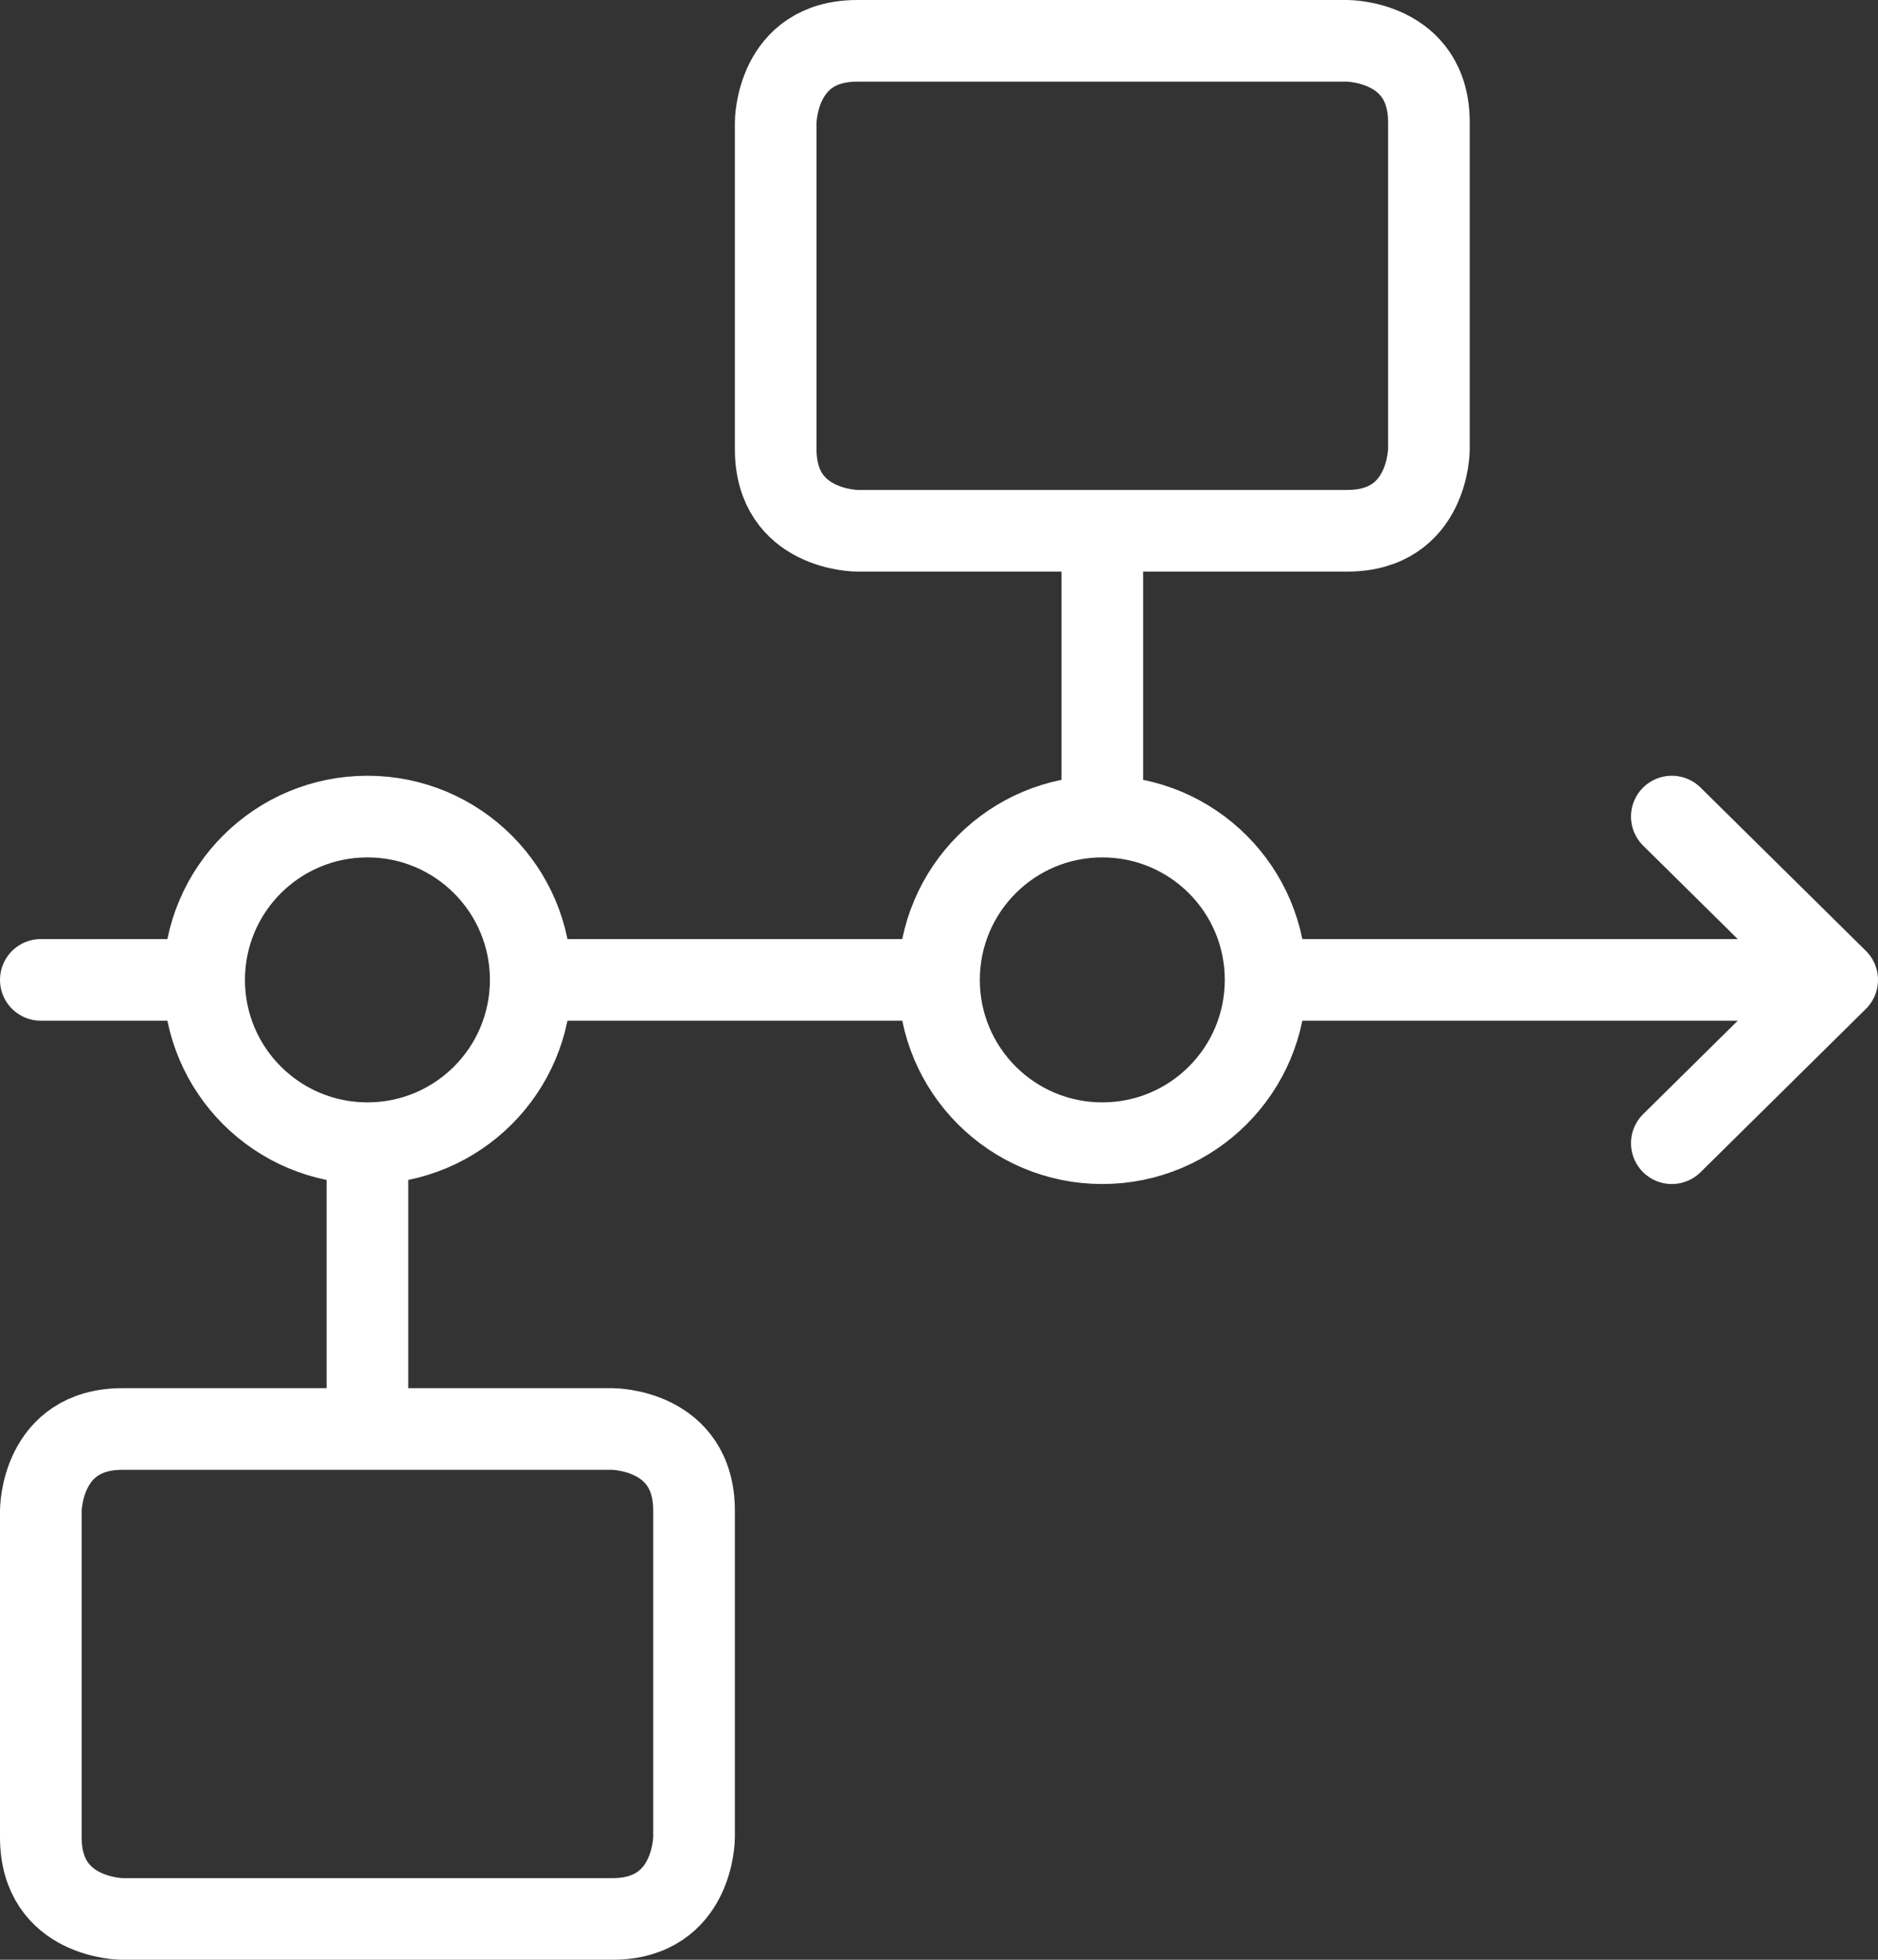
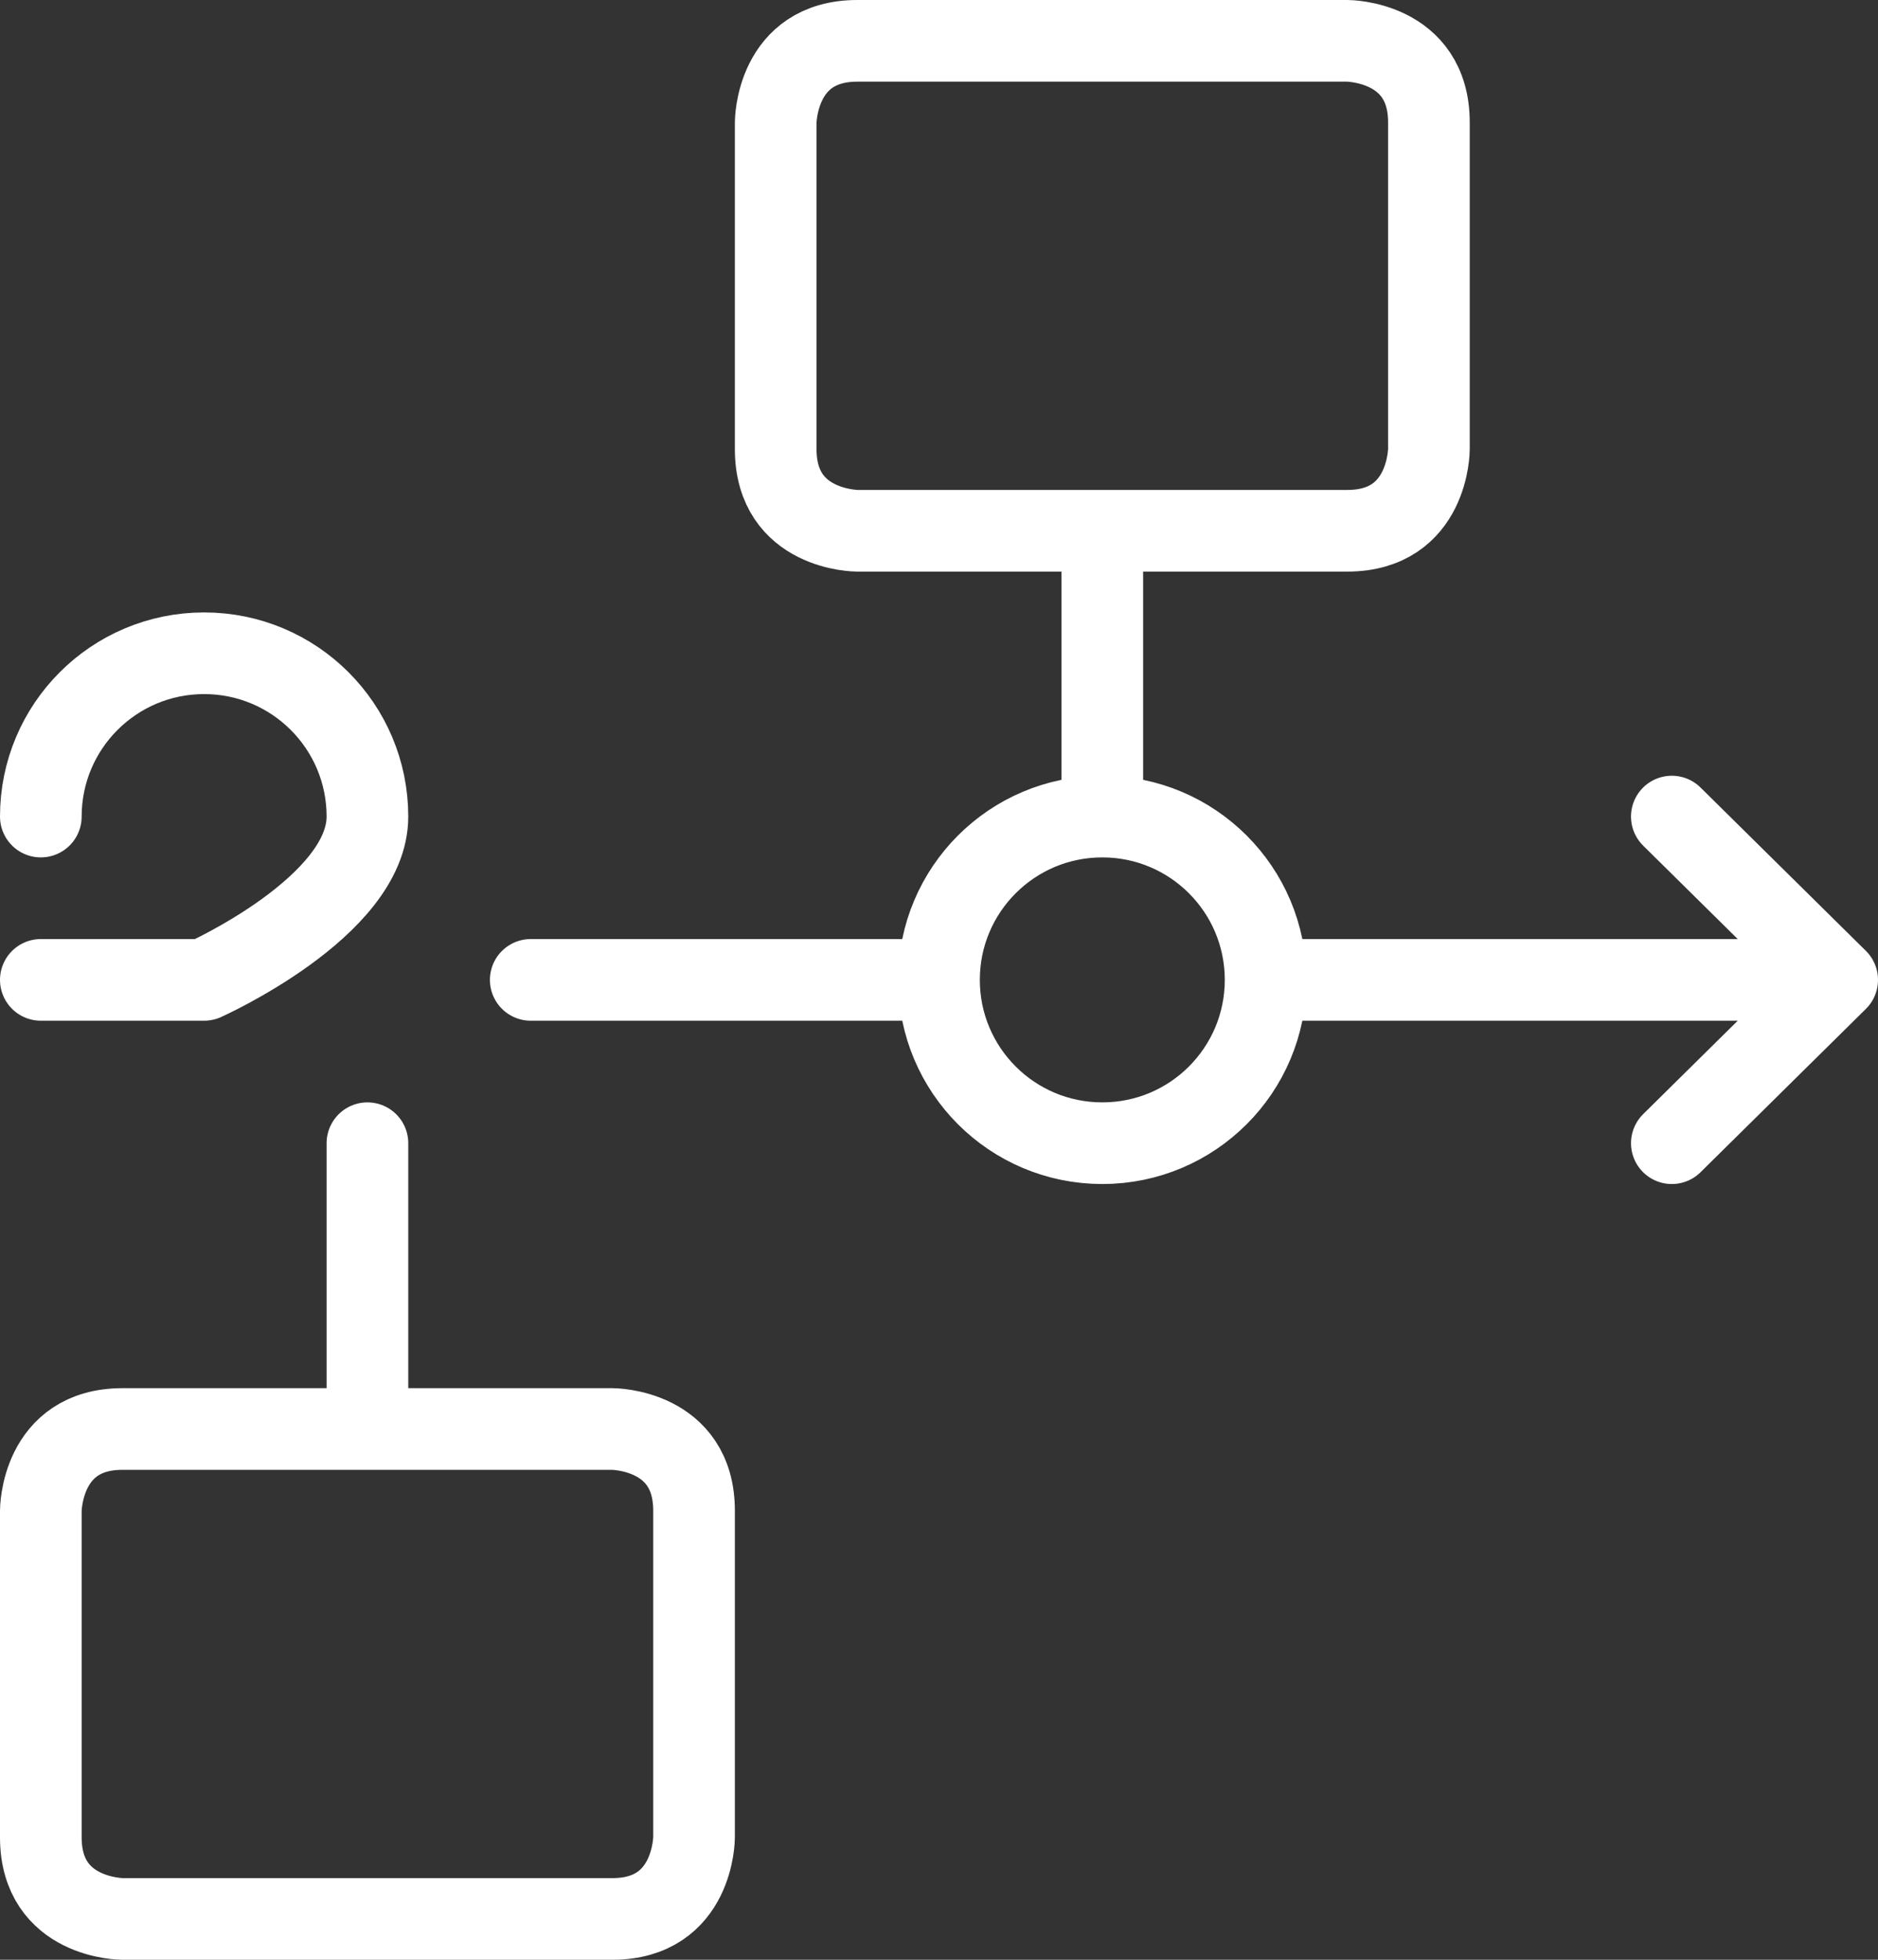
<svg xmlns="http://www.w3.org/2000/svg" viewBox="0 0 46 48">
  <rect x="0" y="0" width="46" height="48" fill="#333333" stroke="none" />
  <defs>
    <style>.e{isolation:isolate;}.f{fill:none;stroke:#fff;stroke-linecap:round;stroke-linejoin:round;stroke-width:2px;}.g{mix-blend-mode:multiply;}</style>
  </defs>
  <g class="e">
    <g id="a">
      <g id="b" class="g">
        <g id="c">
          <g id="d">
-             <path class="f" d="M1,24h4M13,24h10M31,24h14M40.95,20l4.05,4-4.05,4M5,24c0,2.21,1.79,4,4,4s4-1.79,4-4-1.79-4-4-4-4,1.79-4,4M23,24c0,2.21,1.79,4,4,4s4-1.79,4-4-1.79-4-4-4-4,1.79-4,4M27,20v-7M9,35v-7M21,1h12s2,0,2,2v8s0,2-2,2h-12s-2,0-2-2V3s0-2,2-2M3,35h12s2,0,2,2v8s0,2-2,2H3s-2,0-2-2v-8s0-2,2-2" />
+             <path class="f" d="M1,24h4M13,24h10M31,24h14M40.95,20l4.05,4-4.05,4M5,24s4-1.79,4-4-1.79-4-4-4-4,1.79-4,4M23,24c0,2.21,1.79,4,4,4s4-1.79,4-4-1.79-4-4-4-4,1.79-4,4M27,20v-7M9,35v-7M21,1h12s2,0,2,2v8s0,2-2,2h-12s-2,0-2-2V3s0-2,2-2M3,35h12s2,0,2,2v8s0,2-2,2H3s-2,0-2-2v-8s0-2,2-2" />
          </g>
        </g>
      </g>
    </g>
  </g>
</svg>